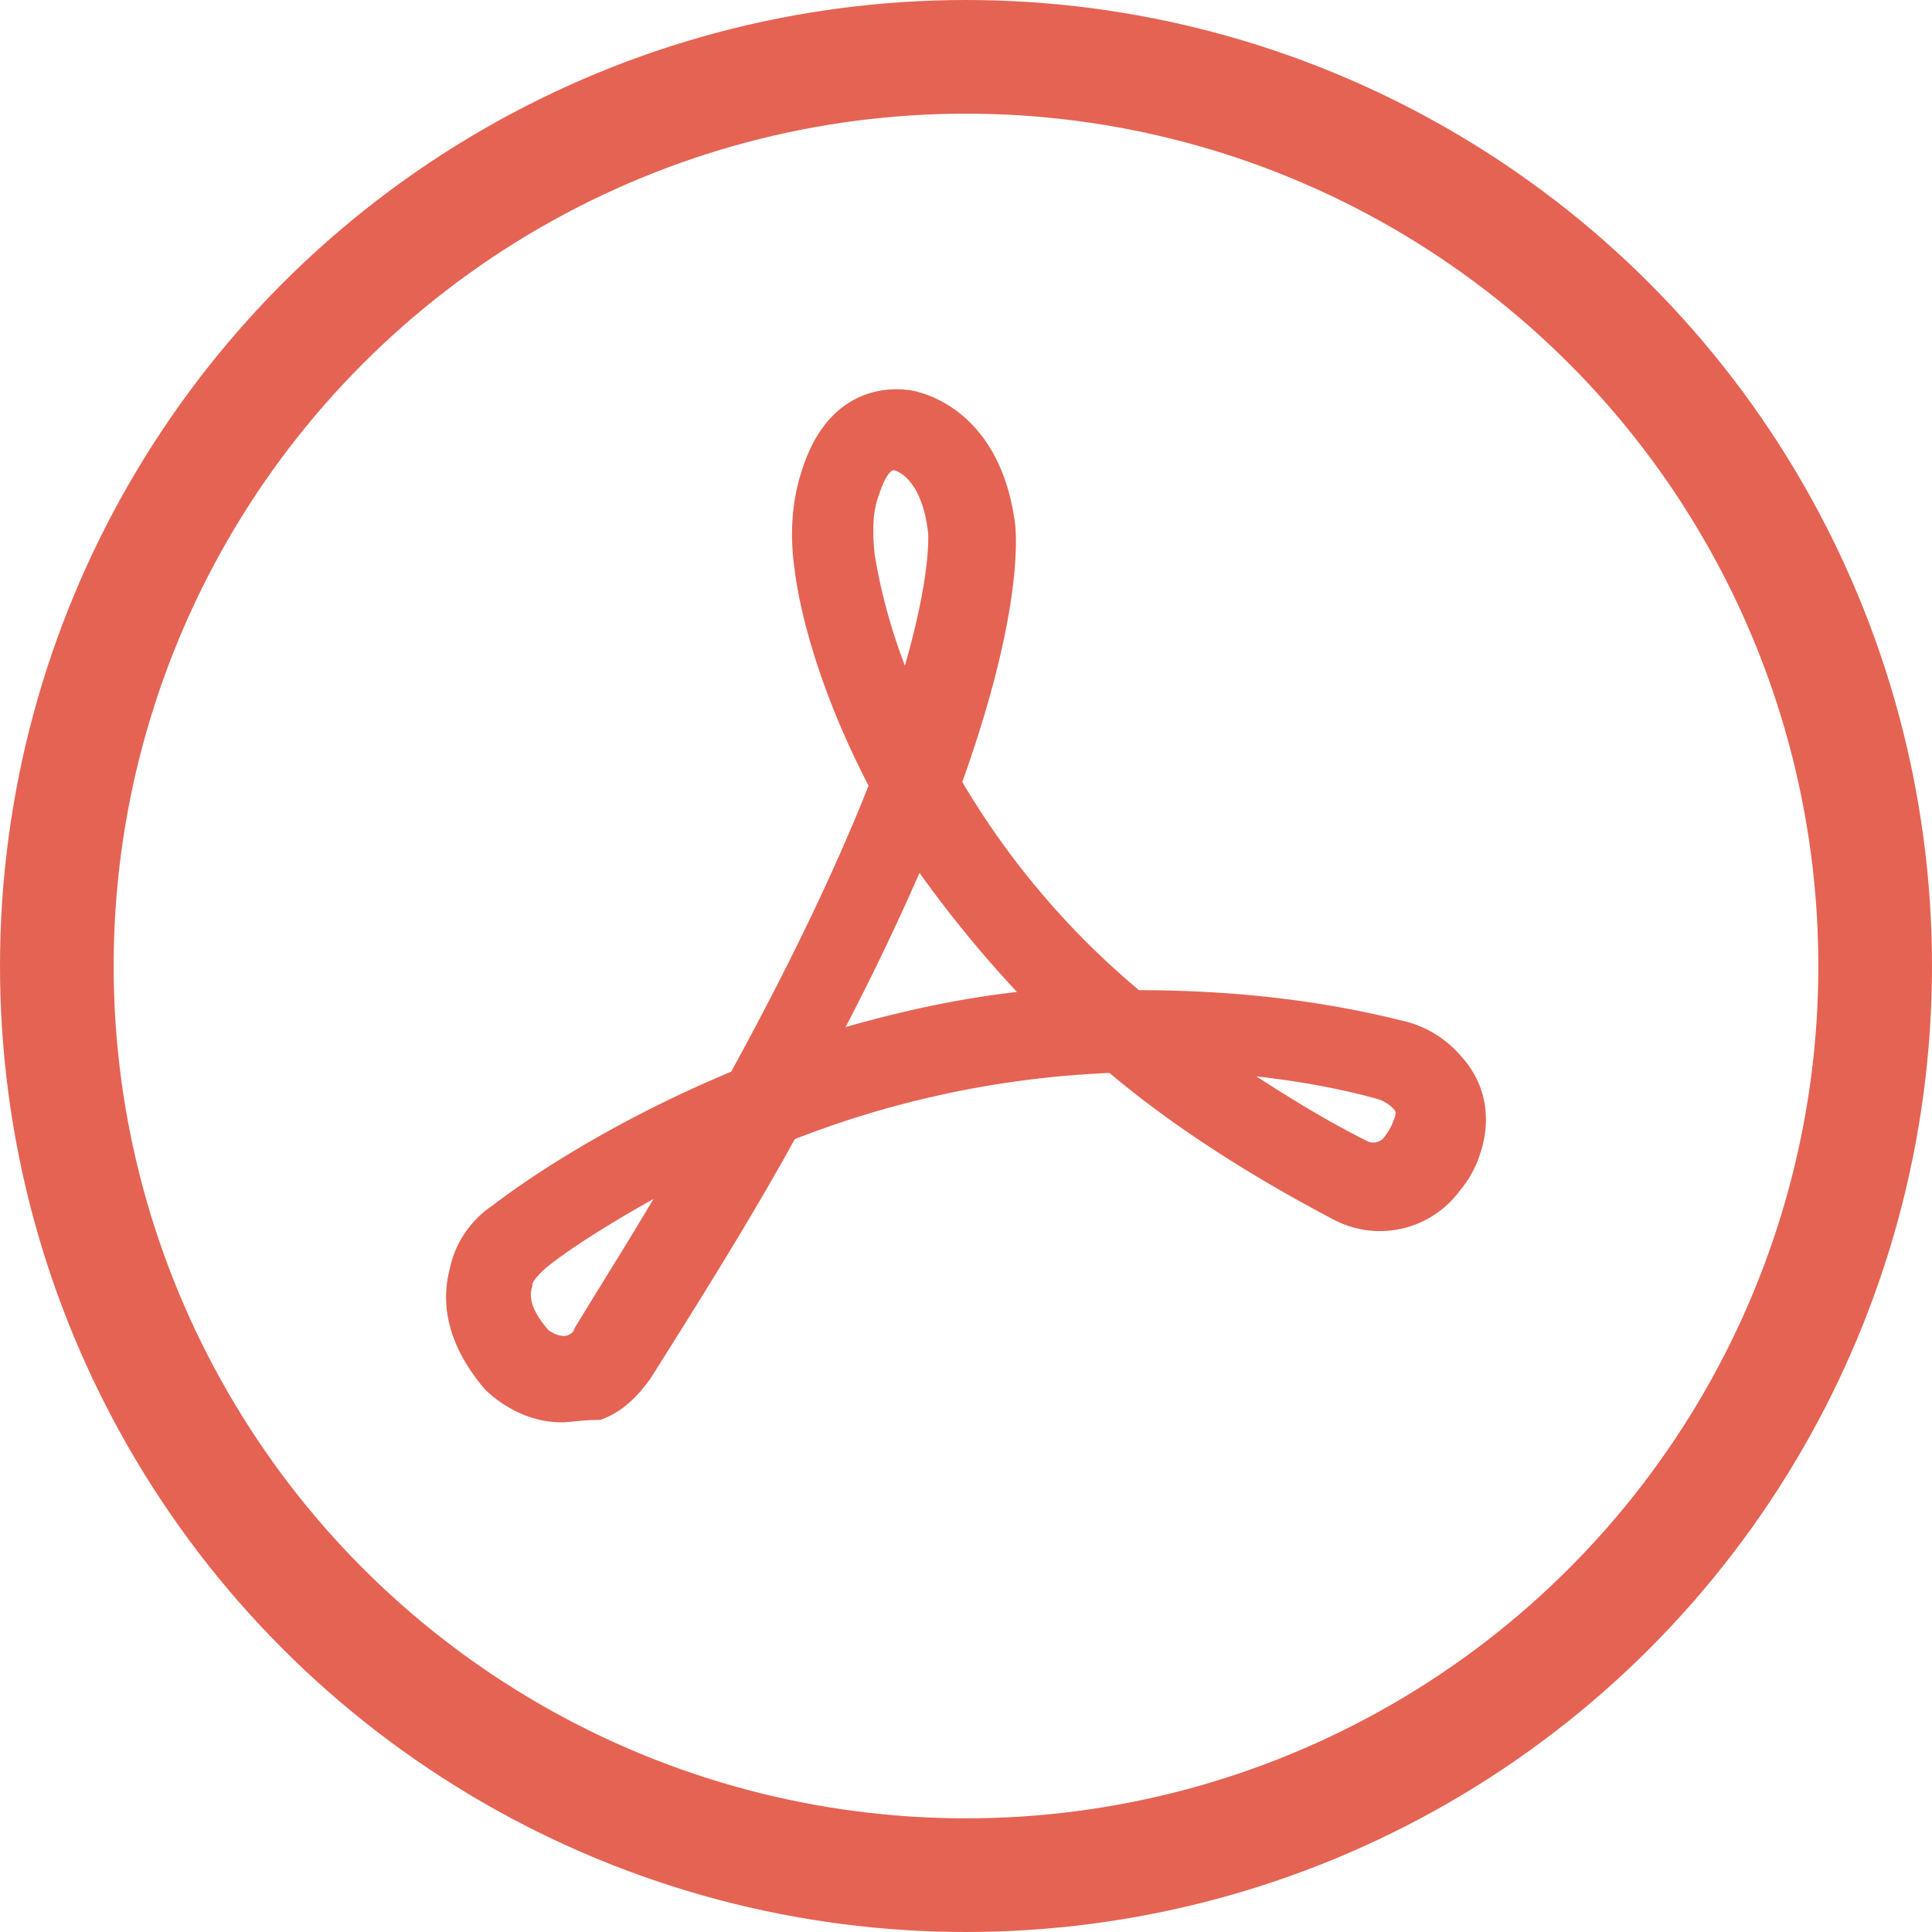
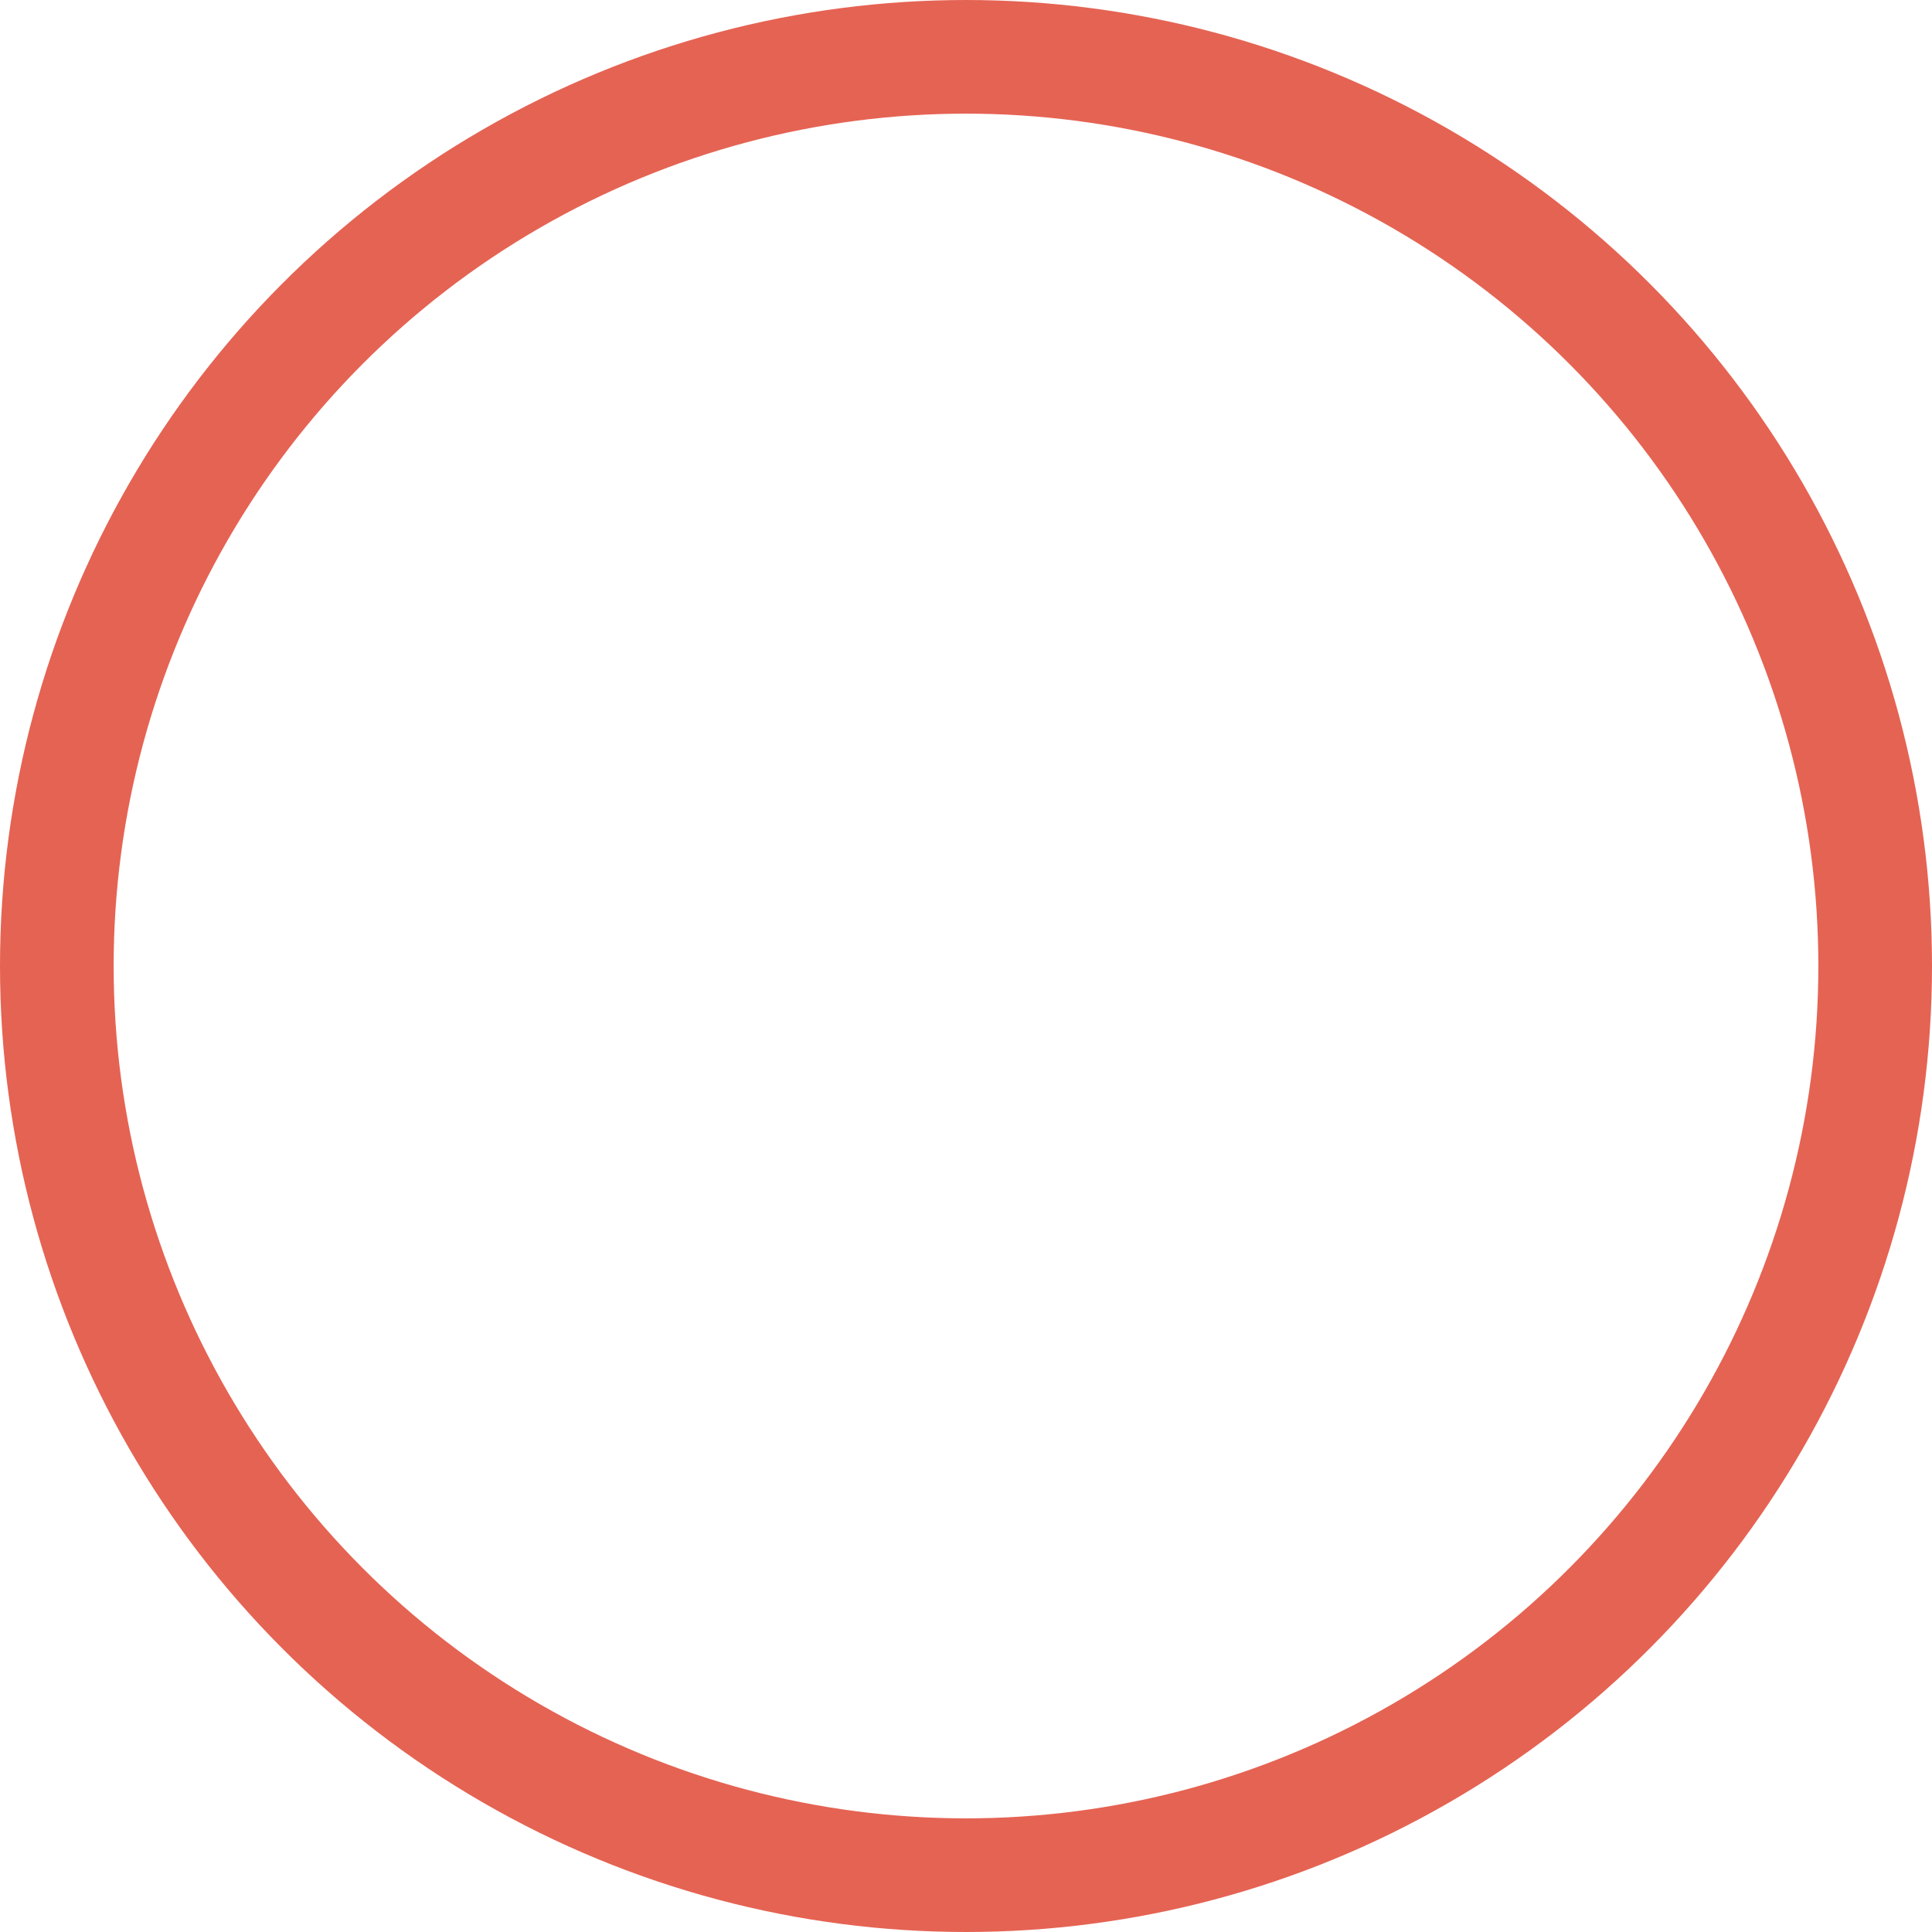
<svg xmlns="http://www.w3.org/2000/svg" width="34" height="34" viewBox="0 0 34 34">
  <g transform="translate(1 1)" stroke="#E56353" fill="none" fill-rule="evenodd">
    <circle stroke-width="2" cx="16" cy="16" r="16" />
-     <path d="M8.878 23.88c-.577 0-1.031-.33-1.238-.537-.701-.826-.701-1.527-.578-1.981.083-.413.33-.784.702-1.032.537-.413 2.022-1.444 4.21-2.352 1.155-2.105 1.94-3.797 2.476-5.16-.908-1.732-1.238-3.136-1.32-3.837-.083-.578-.042-1.156.123-1.651.413-1.32 1.32-1.362 1.692-1.32.083 0 1.527.206 1.775 2.27 0 .082.165 1.402-.95 4.498a14.328 14.328 0 0 0 3.22 3.797c1.444 0 3.012.123 4.663.536.372.083.702.289.95.578.412.454.495 1.032.288 1.61 0 0-.082.288-.33.577a1.594 1.594 0 0 1-2.022.454c-1.568-.825-2.89-1.692-3.962-2.6a17.36 17.36 0 0 0-5.695 1.197c-.702 1.28-1.569 2.683-2.56 4.25-.206.29-.453.537-.783.661-.29 0-.496.041-.66.041zm2.023-4.169c-1.239.66-2.105 1.238-2.435 1.527-.124.124-.248.248-.248.372-.083.288.041.577.33.907 0 0 .248.207.495.124.083-.041.165-.082.207-.206.578-.95 1.155-1.857 1.65-2.724zm9.616-1.98c.742.494 1.568 1.03 2.476 1.485a.394.394 0 0 0 .495-.124c.124-.165.165-.289.165-.289.083-.206.083-.289-.041-.413a.798.798 0 0 0-.372-.206c-.907-.248-1.815-.371-2.723-.454zm-5.366-3.674c-.412.95-.908 2.022-1.568 3.26 1.115-.33 2.311-.619 3.632-.742a20.618 20.618 0 0 1-2.064-2.518zm-.412-6.933c-.165 0-.29.165-.413.536-.124.33-.124.702-.083 1.114.083.496.248 1.321.702 2.394.62-1.98.537-2.806.537-2.806-.124-1.115-.702-1.238-.743-1.238z" stroke-width=".3" fill="#E56353" fill-rule="nonzero" />
  </g>
</svg>